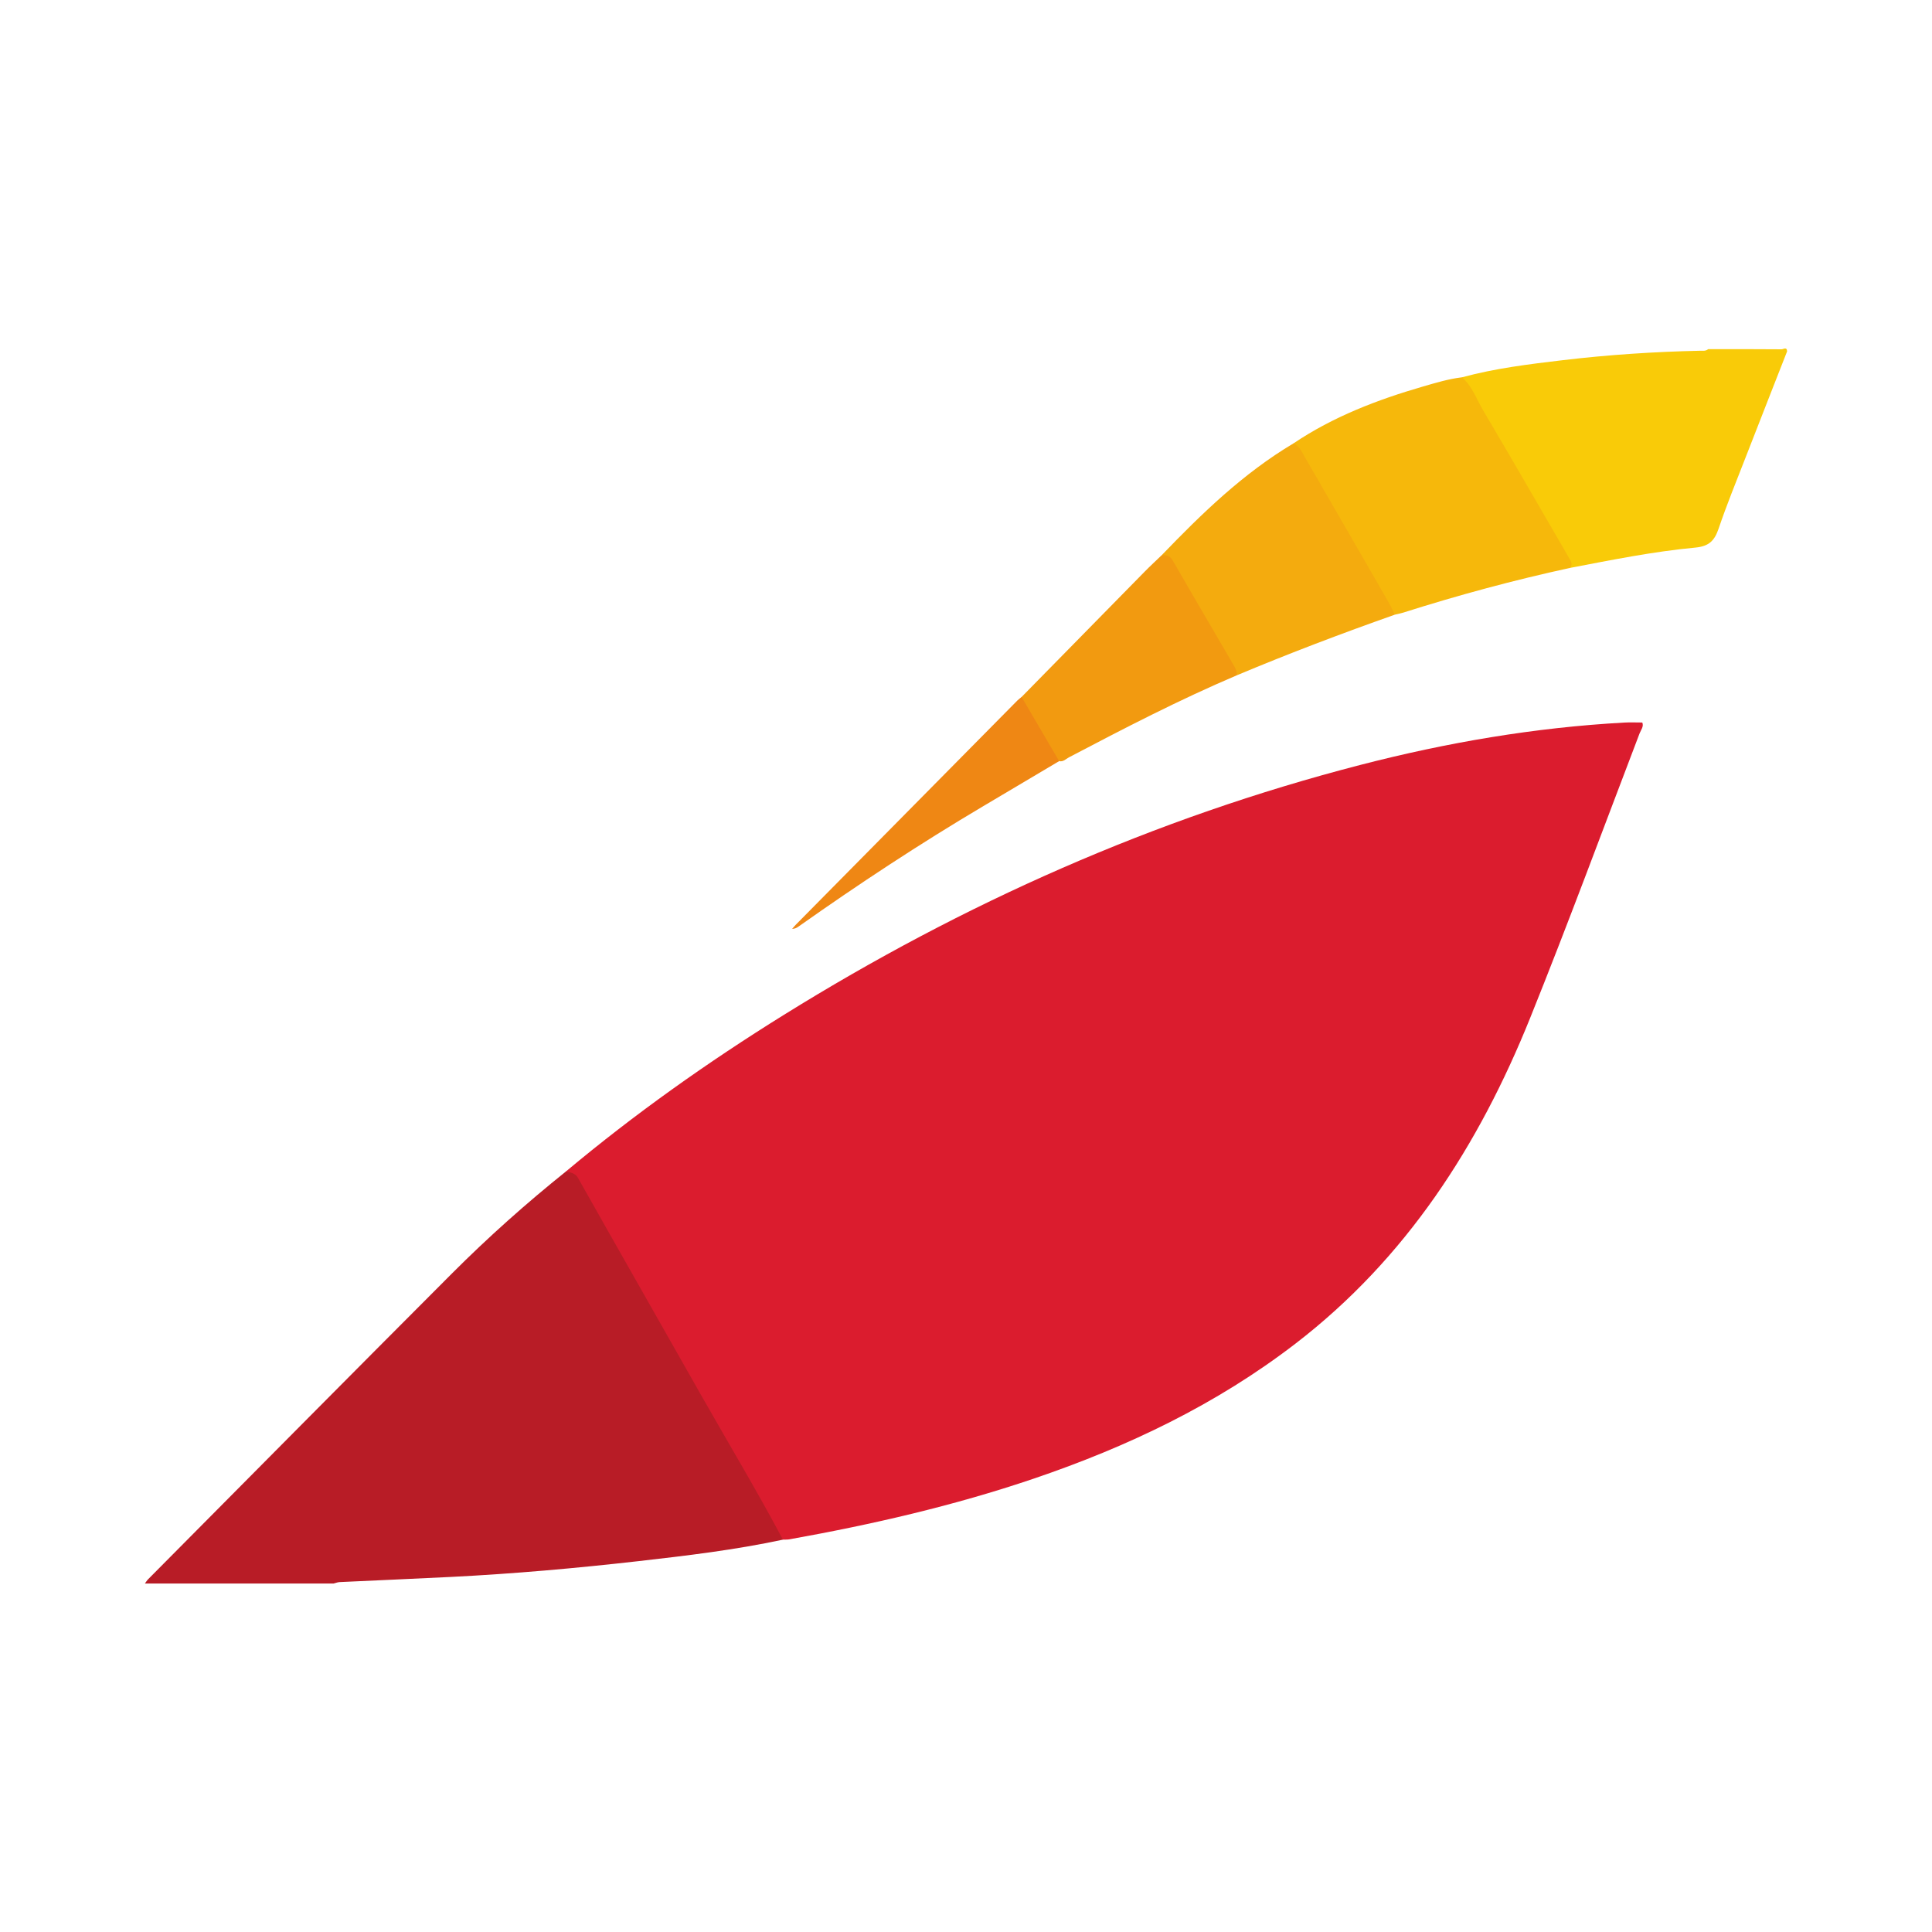
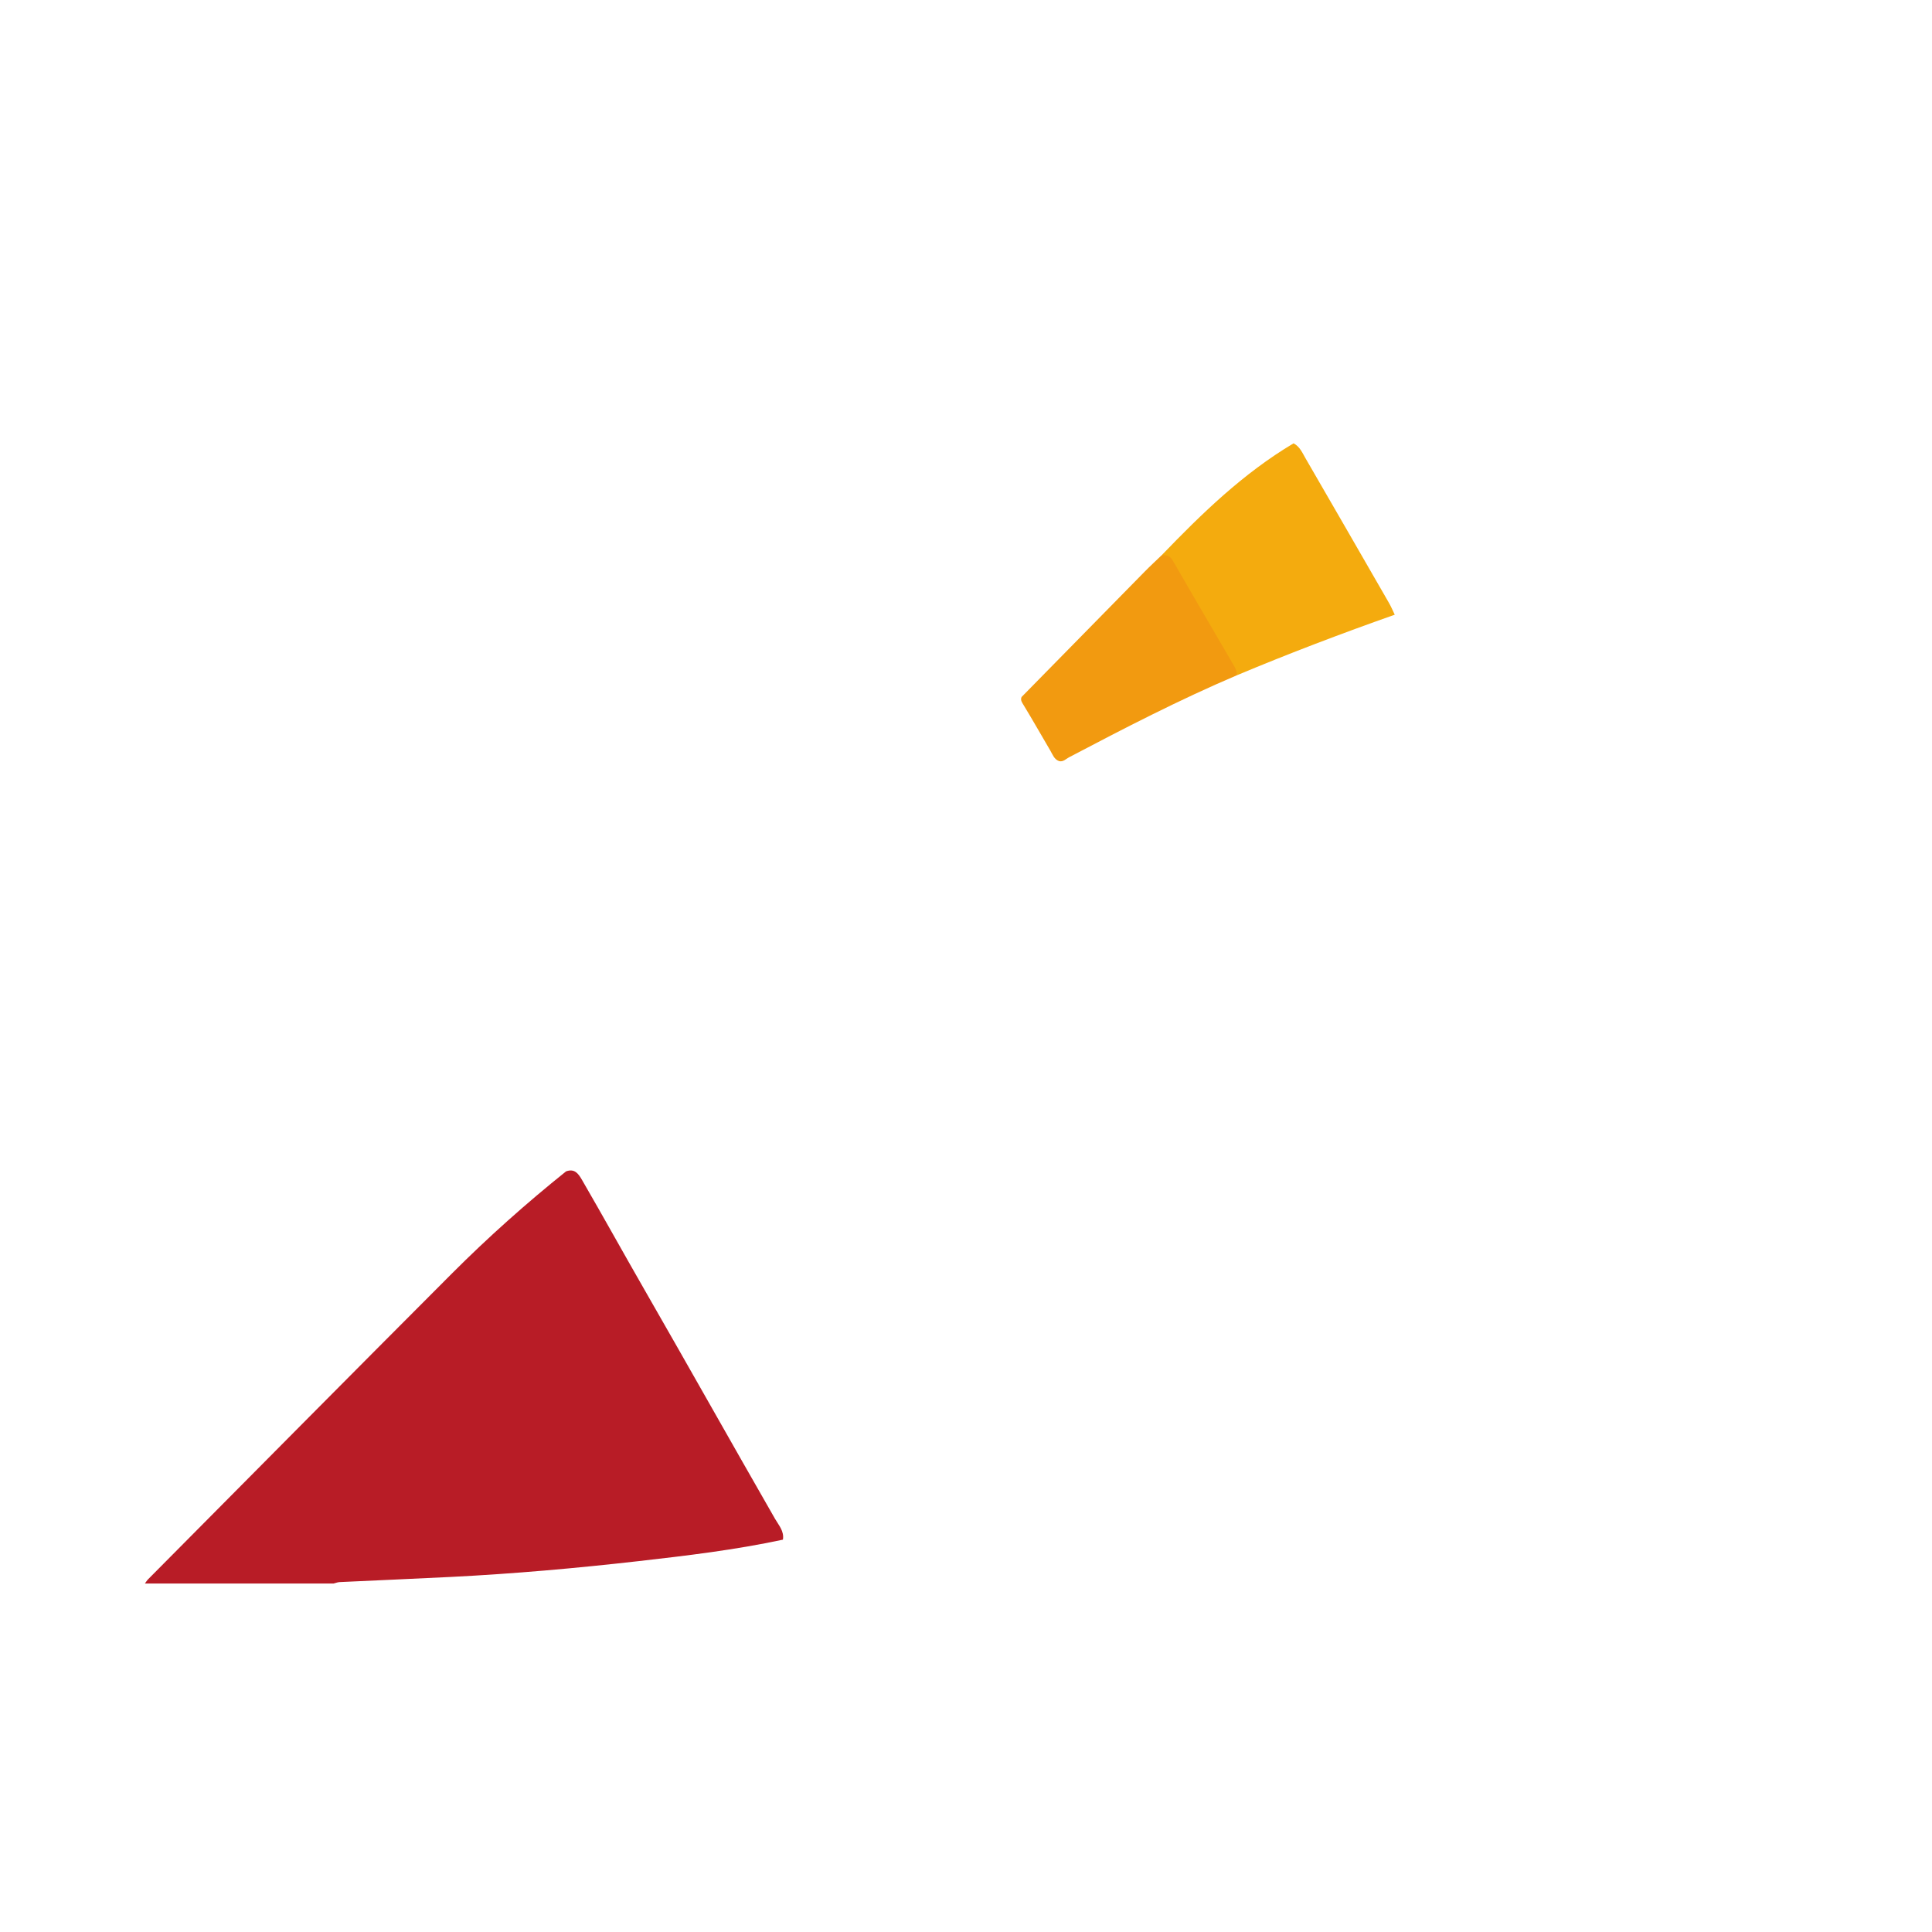
<svg xmlns="http://www.w3.org/2000/svg" version="1.1" id="Layer_1" x="0px" y="0px" width="200px" height="200px" viewBox="0 0 200 200" enable-background="new 0 0 200 200" xml:space="preserve">
  <g>
    <path fill="#B81C26" d="M15,163.926c0.11-0.147,0.204-0.311,0.332-0.44c10.485-10.563,20.954-21.141,31.471-31.673   c3.73-3.735,7.672-7.247,11.793-10.551c0.9-0.331,1.29,0.254,1.667,0.906c2.178,3.759,4.281,7.561,6.445,11.328   c4.535,7.894,8.992,15.833,13.522,23.73c0.381,0.664,0.965,1.282,0.818,2.159c-4.942,1.061-9.96,1.657-14.969,2.226   c-6.443,0.732-12.907,1.306-19.387,1.632c-3.843,0.193-7.688,0.352-11.532,0.535c-0.215,0.01-0.427,0.098-0.64,0.149   C28.013,163.926,21.506,163.926,15,163.926z" />
-     <path fill="#F9CB08" d="M151.347,39.058c3.418-0.929,6.924-1.357,10.428-1.772c4.712-0.559,9.444-0.874,14.19-0.977   c0.293-0.006,0.609,0.055,0.864-0.166c2.535,0,5.069-0.007,7.603,0.016c0.17,0.002,0.549-0.292,0.568,0.211   c-1.442,3.684-2.89,7.366-4.323,11.053c-0.943,2.427-1.933,4.839-2.768,7.303c-0.424,1.249-0.996,1.827-2.411,1.96   c-4.359,0.409-8.657,1.278-12.957,2.101c-1.603-3.286-3.586-6.357-5.384-9.533c-1.818-3.211-3.697-6.387-5.554-9.575   C151.488,39.483,151.362,39.293,151.347,39.058z" />
-     <path fill="#DB1C2E" d="M81.048,159.384c-2.685-5.058-5.634-9.966-8.461-14.944c-2.324-4.094-4.647-8.189-6.97-12.284   c-1.932-3.407-3.869-6.812-5.788-10.226c-0.286-0.508-0.772-0.539-1.234-0.668c7.112-5.952,14.66-11.297,22.531-16.191   c18.617-11.574,38.435-20.388,59.686-25.884c8.979-2.322,18.086-3.882,27.359-4.388c0.601-0.033,1.205-0.004,1.839-0.004   c0.173,0.418-0.143,0.766-0.279,1.12c-3.756,9.831-7.4,19.707-11.332,29.468c-5.318,13.202-12.827,24.89-24.286,33.705   c-8.204,6.312-17.397,10.69-27.148,13.996c-8.24,2.794-16.691,4.734-25.244,6.267C81.504,159.39,81.273,159.374,81.048,159.384z" />
-     <path fill="#F6B80B" d="M151.347,39.058c1.055,0.915,1.487,2.238,2.167,3.388c3.006,5.082,5.948,10.203,8.914,15.309   c0.191,0.329,0.413,0.651,0.111,1.032c-5.836,1.27-11.595,2.825-17.286,4.634c-0.284,0.09-0.58,0.142-0.87,0.212   c-0.871-0.674-1.145-1.739-1.676-2.627c-2.953-4.942-5.694-10.009-8.742-14.896c-0.039-0.063-0.048-0.141-0.056-0.217   c4.105-2.764,8.662-4.505,13.378-5.876C148.624,39.629,149.959,39.225,151.347,39.058z" />
    <path fill="#F4AB0E" d="M133.911,45.893c0.647,0.337,0.911,0.988,1.246,1.566c2.887,4.984,5.763,9.974,8.636,14.967   c0.223,0.388,0.395,0.804,0.591,1.208c-5.508,1.944-10.967,4.015-16.354,6.276c-1.92-3.092-3.663-6.286-5.514-9.418   c-0.64-1.084-1.094-2.32-2.247-3.029C124.426,53.144,128.714,48.983,133.911,45.893z" />
    <path fill="#F29A10" d="M120.27,57.462c0.466-0.009,0.837,0.048,1.122,0.544c2.082,3.625,4.202,7.227,6.305,10.839   c0.189,0.325,0.374,0.662,0.333,1.064c-5.936,2.528-11.662,5.486-17.368,8.488c-0.321,0.169-0.592,0.494-1.02,0.396   c-0.516-0.183-0.672-0.682-0.911-1.088c-0.926-1.575-1.826-3.166-2.775-4.727c-0.153-0.252-0.347-0.499-0.202-0.827   c4.245-4.324,8.487-8.649,12.736-12.969C119.068,58.593,119.676,58.035,120.27,57.462z" />
-     <path fill="#EF8714" d="M105.754,72.15c1.296,2.214,2.592,4.428,3.888,6.642c-2.637,1.565-5.274,3.131-7.912,4.695   c-6.53,3.872-12.863,8.045-19.061,12.426c-0.178,0.126-0.362,0.241-0.669,0.243c0.126-0.143,0.245-0.292,0.378-0.427   c7.647-7.741,15.296-15.481,22.946-23.219C105.455,72.379,105.61,72.27,105.754,72.15z" />
  </g>
</svg>